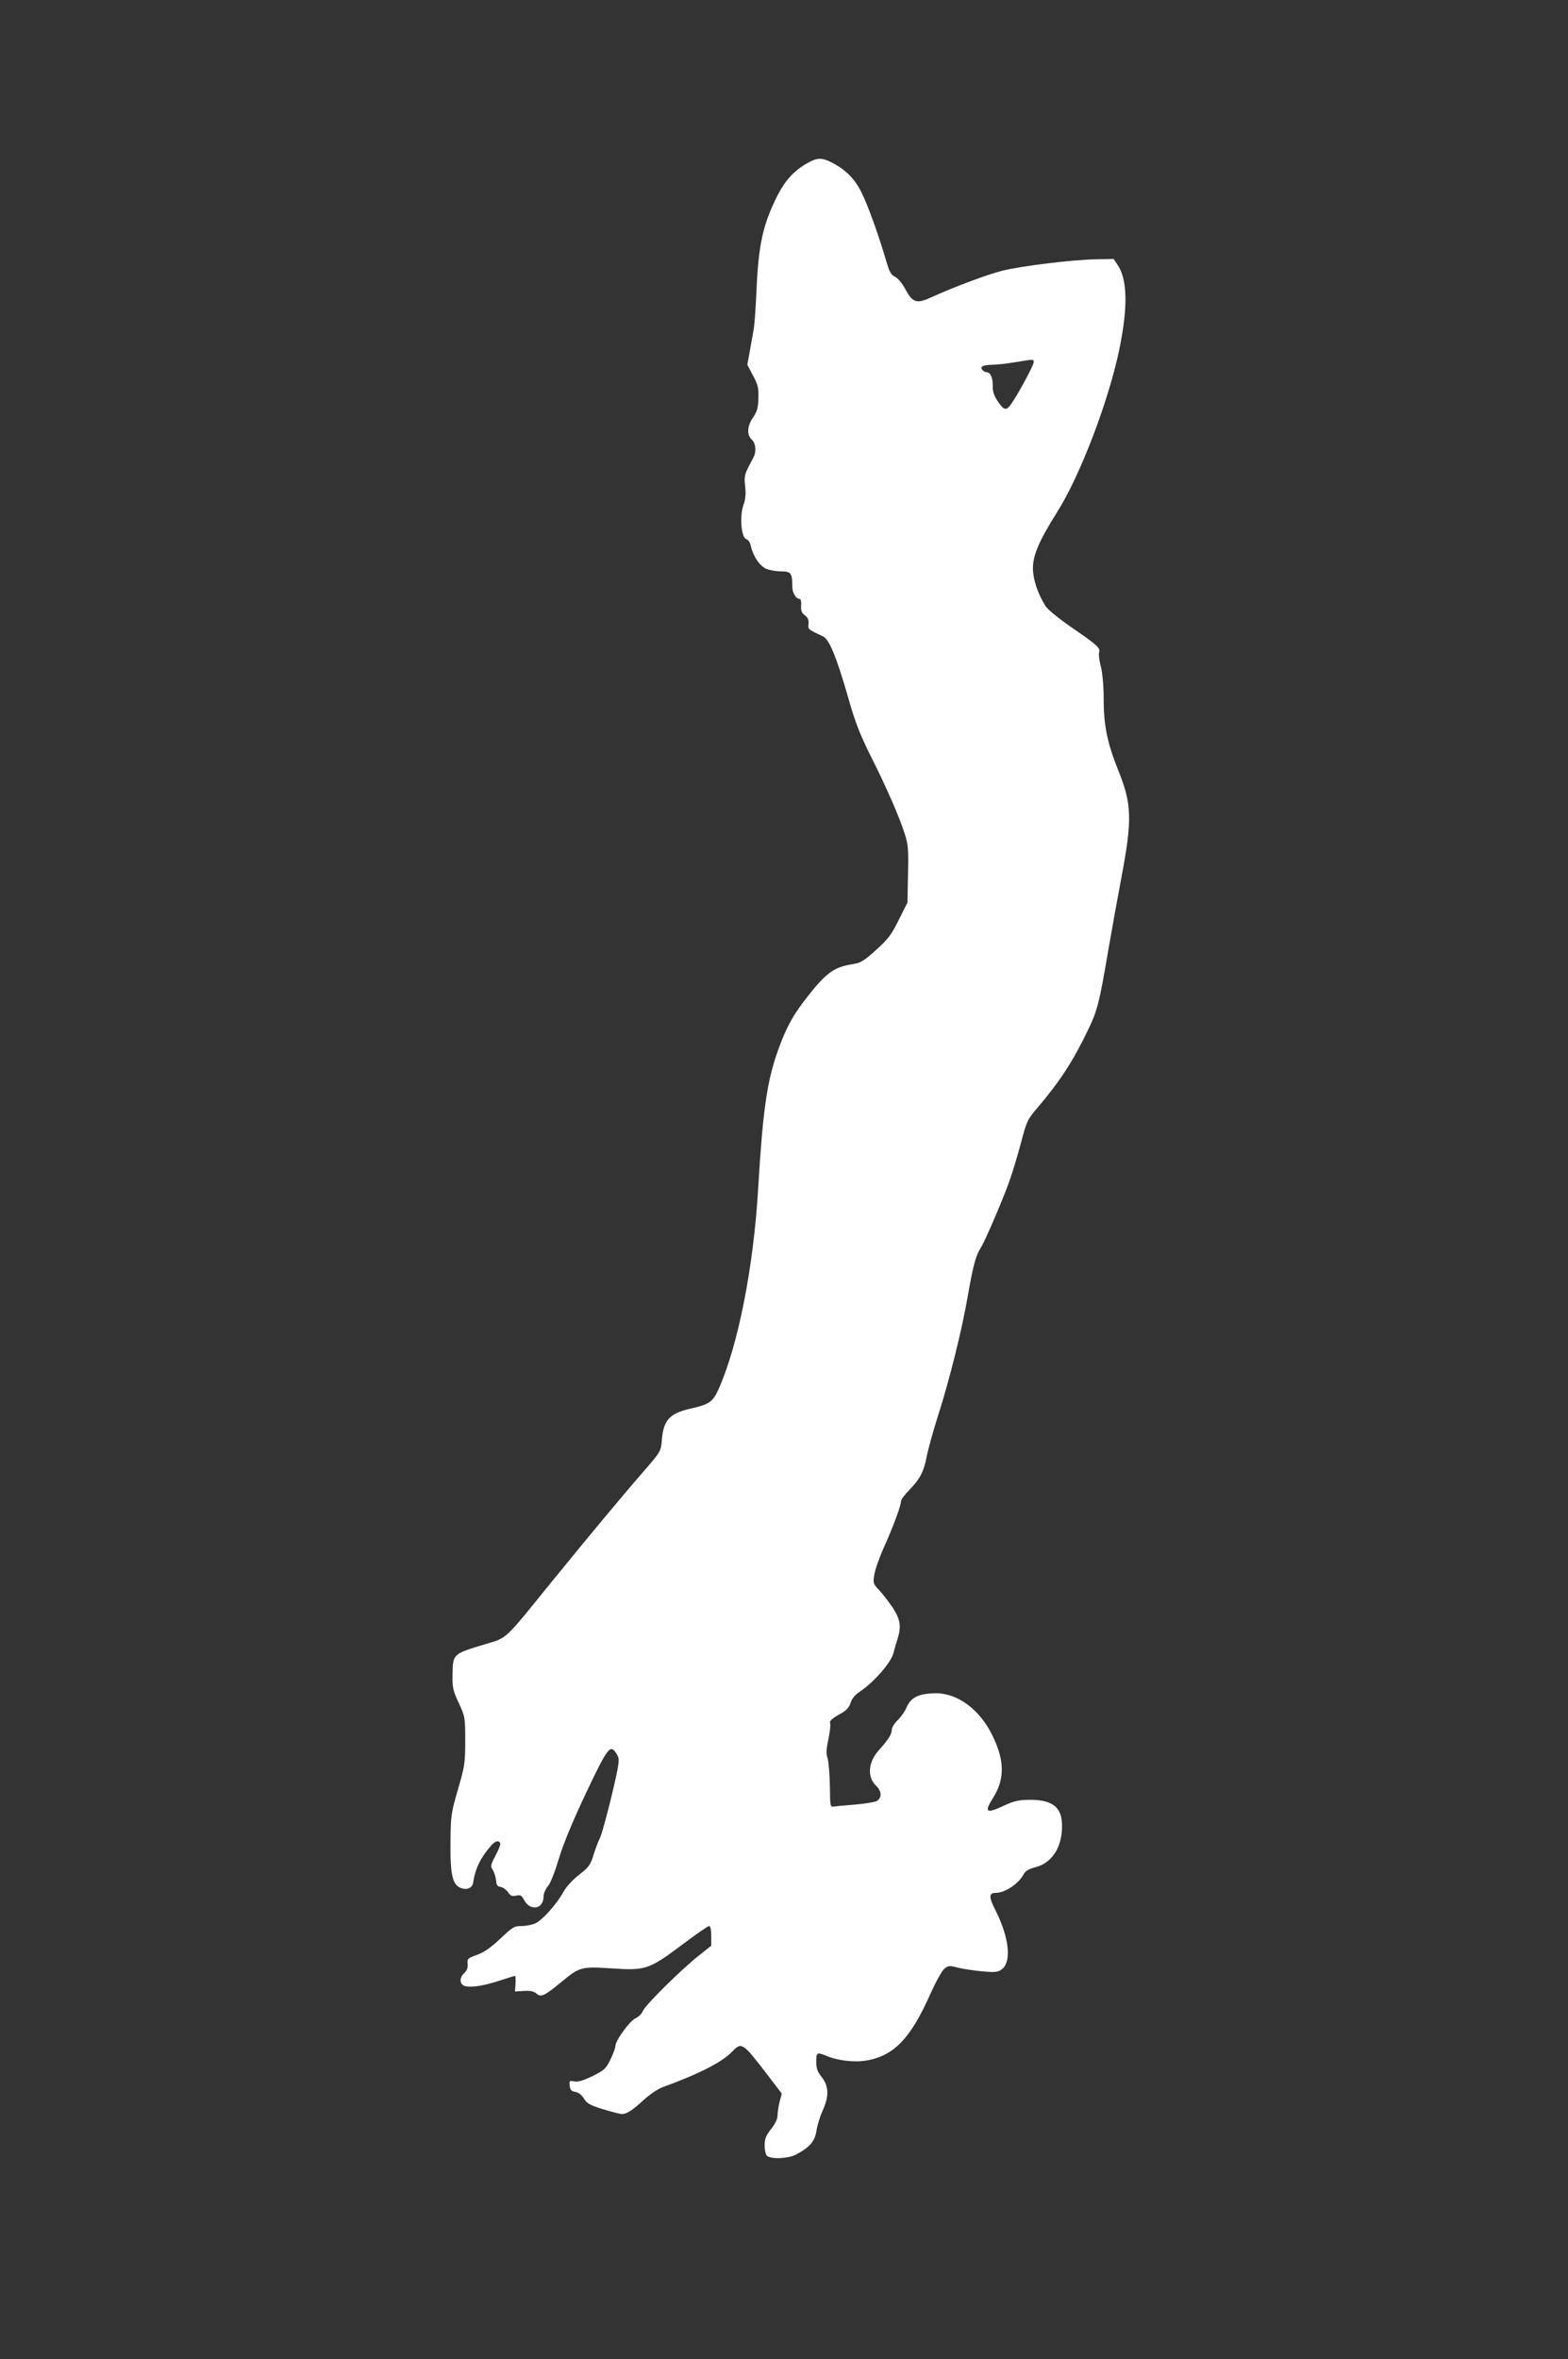
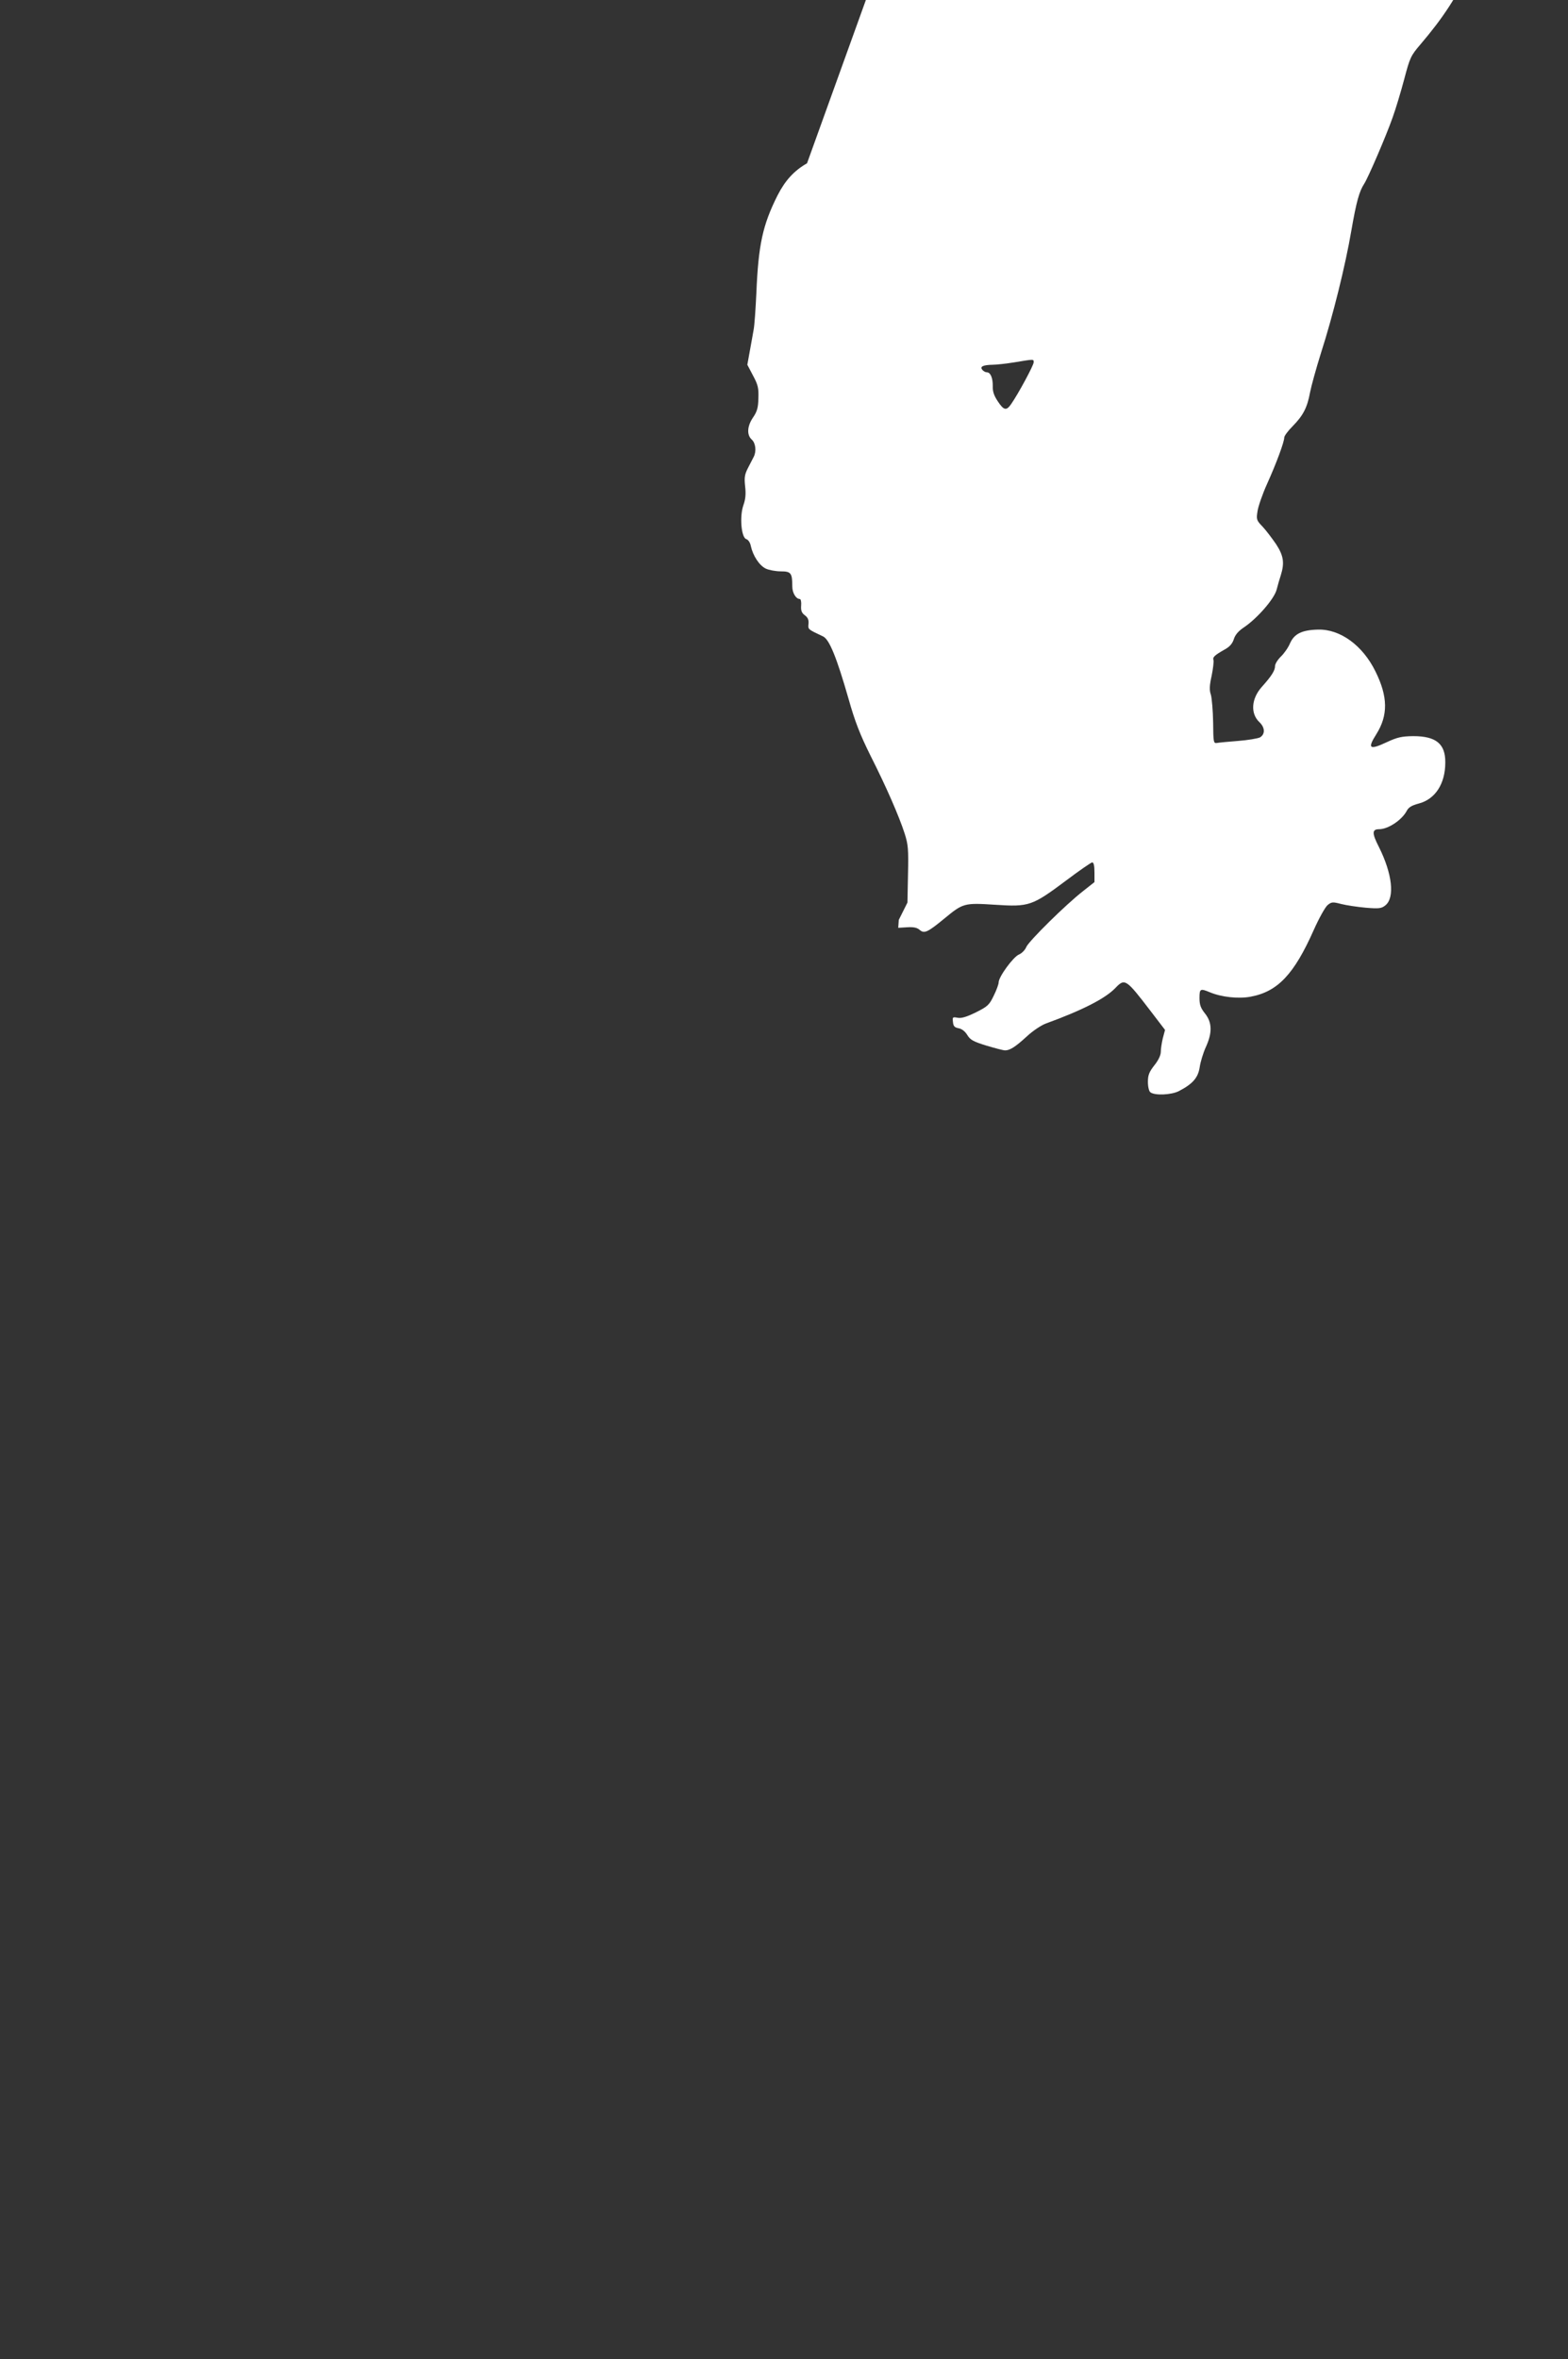
<svg xmlns="http://www.w3.org/2000/svg" version="1.0" width="851pt" height="1280pt" viewBox="0 0 851 1280" preserveAspectRatio="xMidYMid meet">
  <rect x="0" y="0" width="851" height="1280" fill="#333333" stroke="none" />
  <g transform="translate(0,1280) scale(0.1,-0.1)" fill="#ffffff" stroke="none">
-     <path d="M4380 11914 c-70 -40 -118 -92 -160 -174 -81 -161 -104 -268 -115 -530 -4 -85 -10 -175 -15 -200 -4 -25 -14 -77 -21 -117 l-13 -72 31 -59 c27 -50 31 -68 29 -123 -1 -51 -7 -72 -29 -104 -32 -47 -35 -95 -7 -120 21 -19 26 -63 11 -93 -5 -9 -19 -37 -31 -60 -19 -37 -21 -53 -16 -101 5 -41 2 -70 -9 -101 -22 -61 -12 -176 15 -185 11 -3 22 -20 25 -38 12 -53 46 -105 81 -122 17 -8 54 -15 82 -15 55 0 62 -9 62 -82 0 -35 20 -68 41 -68 5 0 9 -16 7 -36 -2 -27 3 -40 21 -53 16 -12 21 -25 19 -46 -3 -30 -4 -29 79 -68 34 -16 74 -114 139 -341 34 -121 62 -192 118 -305 86 -170 155 -328 186 -424 19 -60 21 -84 18 -221 l-3 -153 -47 -94 c-40 -81 -58 -104 -123 -163 -69 -62 -83 -70 -132 -78 -100 -16 -145 -50 -258 -198 -67 -88 -101 -153 -144 -273 -59 -167 -81 -324 -106 -742 -25 -431 -109 -854 -215 -1092 -32 -70 -50 -83 -154 -106 -113 -26 -146 -63 -154 -172 -5 -58 -6 -61 -96 -165 -117 -134 -299 -353 -496 -595 -267 -330 -246 -310 -364 -345 -181 -55 -178 -52 -180 -169 -1 -68 3 -85 34 -151 34 -74 35 -77 35 -205 0 -121 -3 -139 -40 -265 -37 -129 -39 -142 -40 -287 -2 -176 11 -231 58 -247 33 -12 61 1 65 30 9 62 30 113 69 165 41 56 64 71 78 49 3 -5 -8 -35 -25 -66 -27 -52 -29 -59 -16 -79 8 -12 16 -37 18 -56 2 -27 8 -35 26 -37 12 -2 30 -15 39 -28 13 -20 21 -24 44 -19 24 5 30 2 43 -23 33 -63 106 -51 106 18 0 16 11 41 24 57 14 16 38 78 59 148 24 80 73 199 148 358 119 250 131 265 165 212 14 -22 15 -33 5 -88 -23 -117 -81 -342 -96 -372 -9 -17 -24 -58 -34 -90 -16 -53 -26 -66 -77 -106 -35 -27 -70 -65 -85 -92 -37 -68 -117 -157 -155 -173 -18 -8 -52 -14 -75 -14 -38 0 -48 -6 -113 -68 -51 -48 -88 -74 -126 -88 -52 -18 -55 -22 -52 -50 2 -20 -4 -36 -18 -49 -29 -26 -26 -63 5 -71 35 -9 107 3 193 32 40 13 75 24 77 24 3 0 4 -19 3 -42 l-3 -43 49 3 c35 2 53 -2 67 -14 25 -22 43 -14 134 61 102 84 107 86 277 75 183 -12 200 -6 382 130 73 55 138 100 144 100 8 0 12 -19 12 -54 l0 -53 -62 -49 c-95 -74 -294 -271 -308 -303 -6 -16 -25 -35 -40 -41 -31 -13 -110 -121 -110 -151 0 -10 -12 -43 -27 -73 -24 -50 -33 -58 -97 -90 -51 -25 -79 -33 -99 -29 -27 5 -28 4 -25 -23 2 -23 9 -30 31 -34 17 -3 35 -17 47 -37 16 -26 32 -35 103 -57 47 -14 92 -26 102 -26 26 0 56 19 117 75 32 30 78 61 105 71 198 72 323 136 377 193 51 53 57 49 191 -126 l78 -102 -12 -45 c-6 -25 -11 -58 -11 -74 0 -18 -13 -46 -35 -73 -28 -36 -35 -53 -35 -90 0 -26 6 -51 13 -56 23 -19 114 -15 155 6 75 39 104 72 113 129 4 29 19 78 33 109 36 78 35 134 -4 183 -24 30 -30 48 -30 84 0 51 4 53 57 31 62 -26 154 -36 219 -24 148 27 237 121 344 362 29 65 63 126 76 136 21 17 28 17 74 5 28 -7 88 -16 133 -20 72 -6 85 -4 106 13 52 42 37 172 -35 316 -39 76 -38 97 1 97 49 0 124 50 150 100 10 19 27 29 64 39 90 23 145 107 145 223 1 101 -50 143 -174 143 -63 -1 -86 -6 -144 -33 -94 -44 -106 -35 -56 44 64 102 63 203 -5 340 -69 141 -191 230 -311 227 -89 -2 -130 -23 -153 -75 -10 -24 -33 -56 -50 -72 -17 -17 -31 -39 -31 -51 0 -24 -19 -54 -71 -112 -58 -64 -64 -146 -13 -193 30 -29 31 -65 2 -82 -13 -6 -66 -15 -118 -19 -52 -4 -104 -9 -115 -11 -19 -3 -20 3 -21 112 -1 63 -7 130 -12 149 -9 25 -8 50 4 104 8 39 12 77 10 84 -6 16 6 27 59 57 28 15 43 32 51 56 7 24 25 45 55 65 73 49 166 156 178 206 6 24 16 58 22 76 21 67 16 106 -25 169 -22 32 -55 76 -74 96 -33 34 -34 39 -27 84 4 26 27 93 52 148 50 111 93 227 93 251 0 9 21 37 46 62 57 58 79 101 94 183 7 36 34 133 60 216 64 199 132 473 164 661 27 156 43 214 70 255 22 34 120 262 154 359 17 47 45 140 63 208 31 117 35 127 89 190 125 147 195 255 279 431 47 99 58 141 106 425 20 116 52 292 71 393 60 317 57 399 -17 583 -59 146 -79 243 -79 383 0 74 -6 140 -15 178 -9 33 -13 67 -10 77 8 25 -8 40 -145 134 -74 51 -133 99 -146 119 -42 68 -67 142 -68 203 -1 71 34 152 131 306 125 197 280 604 338 884 47 228 44 379 -9 457 l-22 33 -100 -2 c-121 -2 -409 -37 -509 -63 -78 -20 -265 -90 -378 -142 -83 -38 -103 -32 -144 44 -16 30 -39 58 -55 66 -22 10 -31 27 -48 85 -41 141 -103 313 -138 380 -37 71 -85 118 -159 156 -55 27 -78 26 -133 -5z m1230 -1080 c0 -16 -83 -170 -122 -226 -26 -38 -40 -35 -73 15 -20 30 -28 53 -27 81 1 44 -12 76 -32 76 -8 0 -19 6 -25 14 -14 17 4 26 57 27 20 0 73 6 117 13 109 18 105 18 105 0z" />
+     <path d="M4380 11914 c-70 -40 -118 -92 -160 -174 -81 -161 -104 -268 -115 -530 -4 -85 -10 -175 -15 -200 -4 -25 -14 -77 -21 -117 l-13 -72 31 -59 c27 -50 31 -68 29 -123 -1 -51 -7 -72 -29 -104 -32 -47 -35 -95 -7 -120 21 -19 26 -63 11 -93 -5 -9 -19 -37 -31 -60 -19 -37 -21 -53 -16 -101 5 -41 2 -70 -9 -101 -22 -61 -12 -176 15 -185 11 -3 22 -20 25 -38 12 -53 46 -105 81 -122 17 -8 54 -15 82 -15 55 0 62 -9 62 -82 0 -35 20 -68 41 -68 5 0 9 -16 7 -36 -2 -27 3 -40 21 -53 16 -12 21 -25 19 -46 -3 -30 -4 -29 79 -68 34 -16 74 -114 139 -341 34 -121 62 -192 118 -305 86 -170 155 -328 186 -424 19 -60 21 -84 18 -221 l-3 -153 -47 -94 l-3 -43 49 3 c35 2 53 -2 67 -14 25 -22 43 -14 134 61 102 84 107 86 277 75 183 -12 200 -6 382 130 73 55 138 100 144 100 8 0 12 -19 12 -54 l0 -53 -62 -49 c-95 -74 -294 -271 -308 -303 -6 -16 -25 -35 -40 -41 -31 -13 -110 -121 -110 -151 0 -10 -12 -43 -27 -73 -24 -50 -33 -58 -97 -90 -51 -25 -79 -33 -99 -29 -27 5 -28 4 -25 -23 2 -23 9 -30 31 -34 17 -3 35 -17 47 -37 16 -26 32 -35 103 -57 47 -14 92 -26 102 -26 26 0 56 19 117 75 32 30 78 61 105 71 198 72 323 136 377 193 51 53 57 49 191 -126 l78 -102 -12 -45 c-6 -25 -11 -58 -11 -74 0 -18 -13 -46 -35 -73 -28 -36 -35 -53 -35 -90 0 -26 6 -51 13 -56 23 -19 114 -15 155 6 75 39 104 72 113 129 4 29 19 78 33 109 36 78 35 134 -4 183 -24 30 -30 48 -30 84 0 51 4 53 57 31 62 -26 154 -36 219 -24 148 27 237 121 344 362 29 65 63 126 76 136 21 17 28 17 74 5 28 -7 88 -16 133 -20 72 -6 85 -4 106 13 52 42 37 172 -35 316 -39 76 -38 97 1 97 49 0 124 50 150 100 10 19 27 29 64 39 90 23 145 107 145 223 1 101 -50 143 -174 143 -63 -1 -86 -6 -144 -33 -94 -44 -106 -35 -56 44 64 102 63 203 -5 340 -69 141 -191 230 -311 227 -89 -2 -130 -23 -153 -75 -10 -24 -33 -56 -50 -72 -17 -17 -31 -39 -31 -51 0 -24 -19 -54 -71 -112 -58 -64 -64 -146 -13 -193 30 -29 31 -65 2 -82 -13 -6 -66 -15 -118 -19 -52 -4 -104 -9 -115 -11 -19 -3 -20 3 -21 112 -1 63 -7 130 -12 149 -9 25 -8 50 4 104 8 39 12 77 10 84 -6 16 6 27 59 57 28 15 43 32 51 56 7 24 25 45 55 65 73 49 166 156 178 206 6 24 16 58 22 76 21 67 16 106 -25 169 -22 32 -55 76 -74 96 -33 34 -34 39 -27 84 4 26 27 93 52 148 50 111 93 227 93 251 0 9 21 37 46 62 57 58 79 101 94 183 7 36 34 133 60 216 64 199 132 473 164 661 27 156 43 214 70 255 22 34 120 262 154 359 17 47 45 140 63 208 31 117 35 127 89 190 125 147 195 255 279 431 47 99 58 141 106 425 20 116 52 292 71 393 60 317 57 399 -17 583 -59 146 -79 243 -79 383 0 74 -6 140 -15 178 -9 33 -13 67 -10 77 8 25 -8 40 -145 134 -74 51 -133 99 -146 119 -42 68 -67 142 -68 203 -1 71 34 152 131 306 125 197 280 604 338 884 47 228 44 379 -9 457 l-22 33 -100 -2 c-121 -2 -409 -37 -509 -63 -78 -20 -265 -90 -378 -142 -83 -38 -103 -32 -144 44 -16 30 -39 58 -55 66 -22 10 -31 27 -48 85 -41 141 -103 313 -138 380 -37 71 -85 118 -159 156 -55 27 -78 26 -133 -5z m1230 -1080 c0 -16 -83 -170 -122 -226 -26 -38 -40 -35 -73 15 -20 30 -28 53 -27 81 1 44 -12 76 -32 76 -8 0 -19 6 -25 14 -14 17 4 26 57 27 20 0 73 6 117 13 109 18 105 18 105 0z" />
  </g>
</svg>